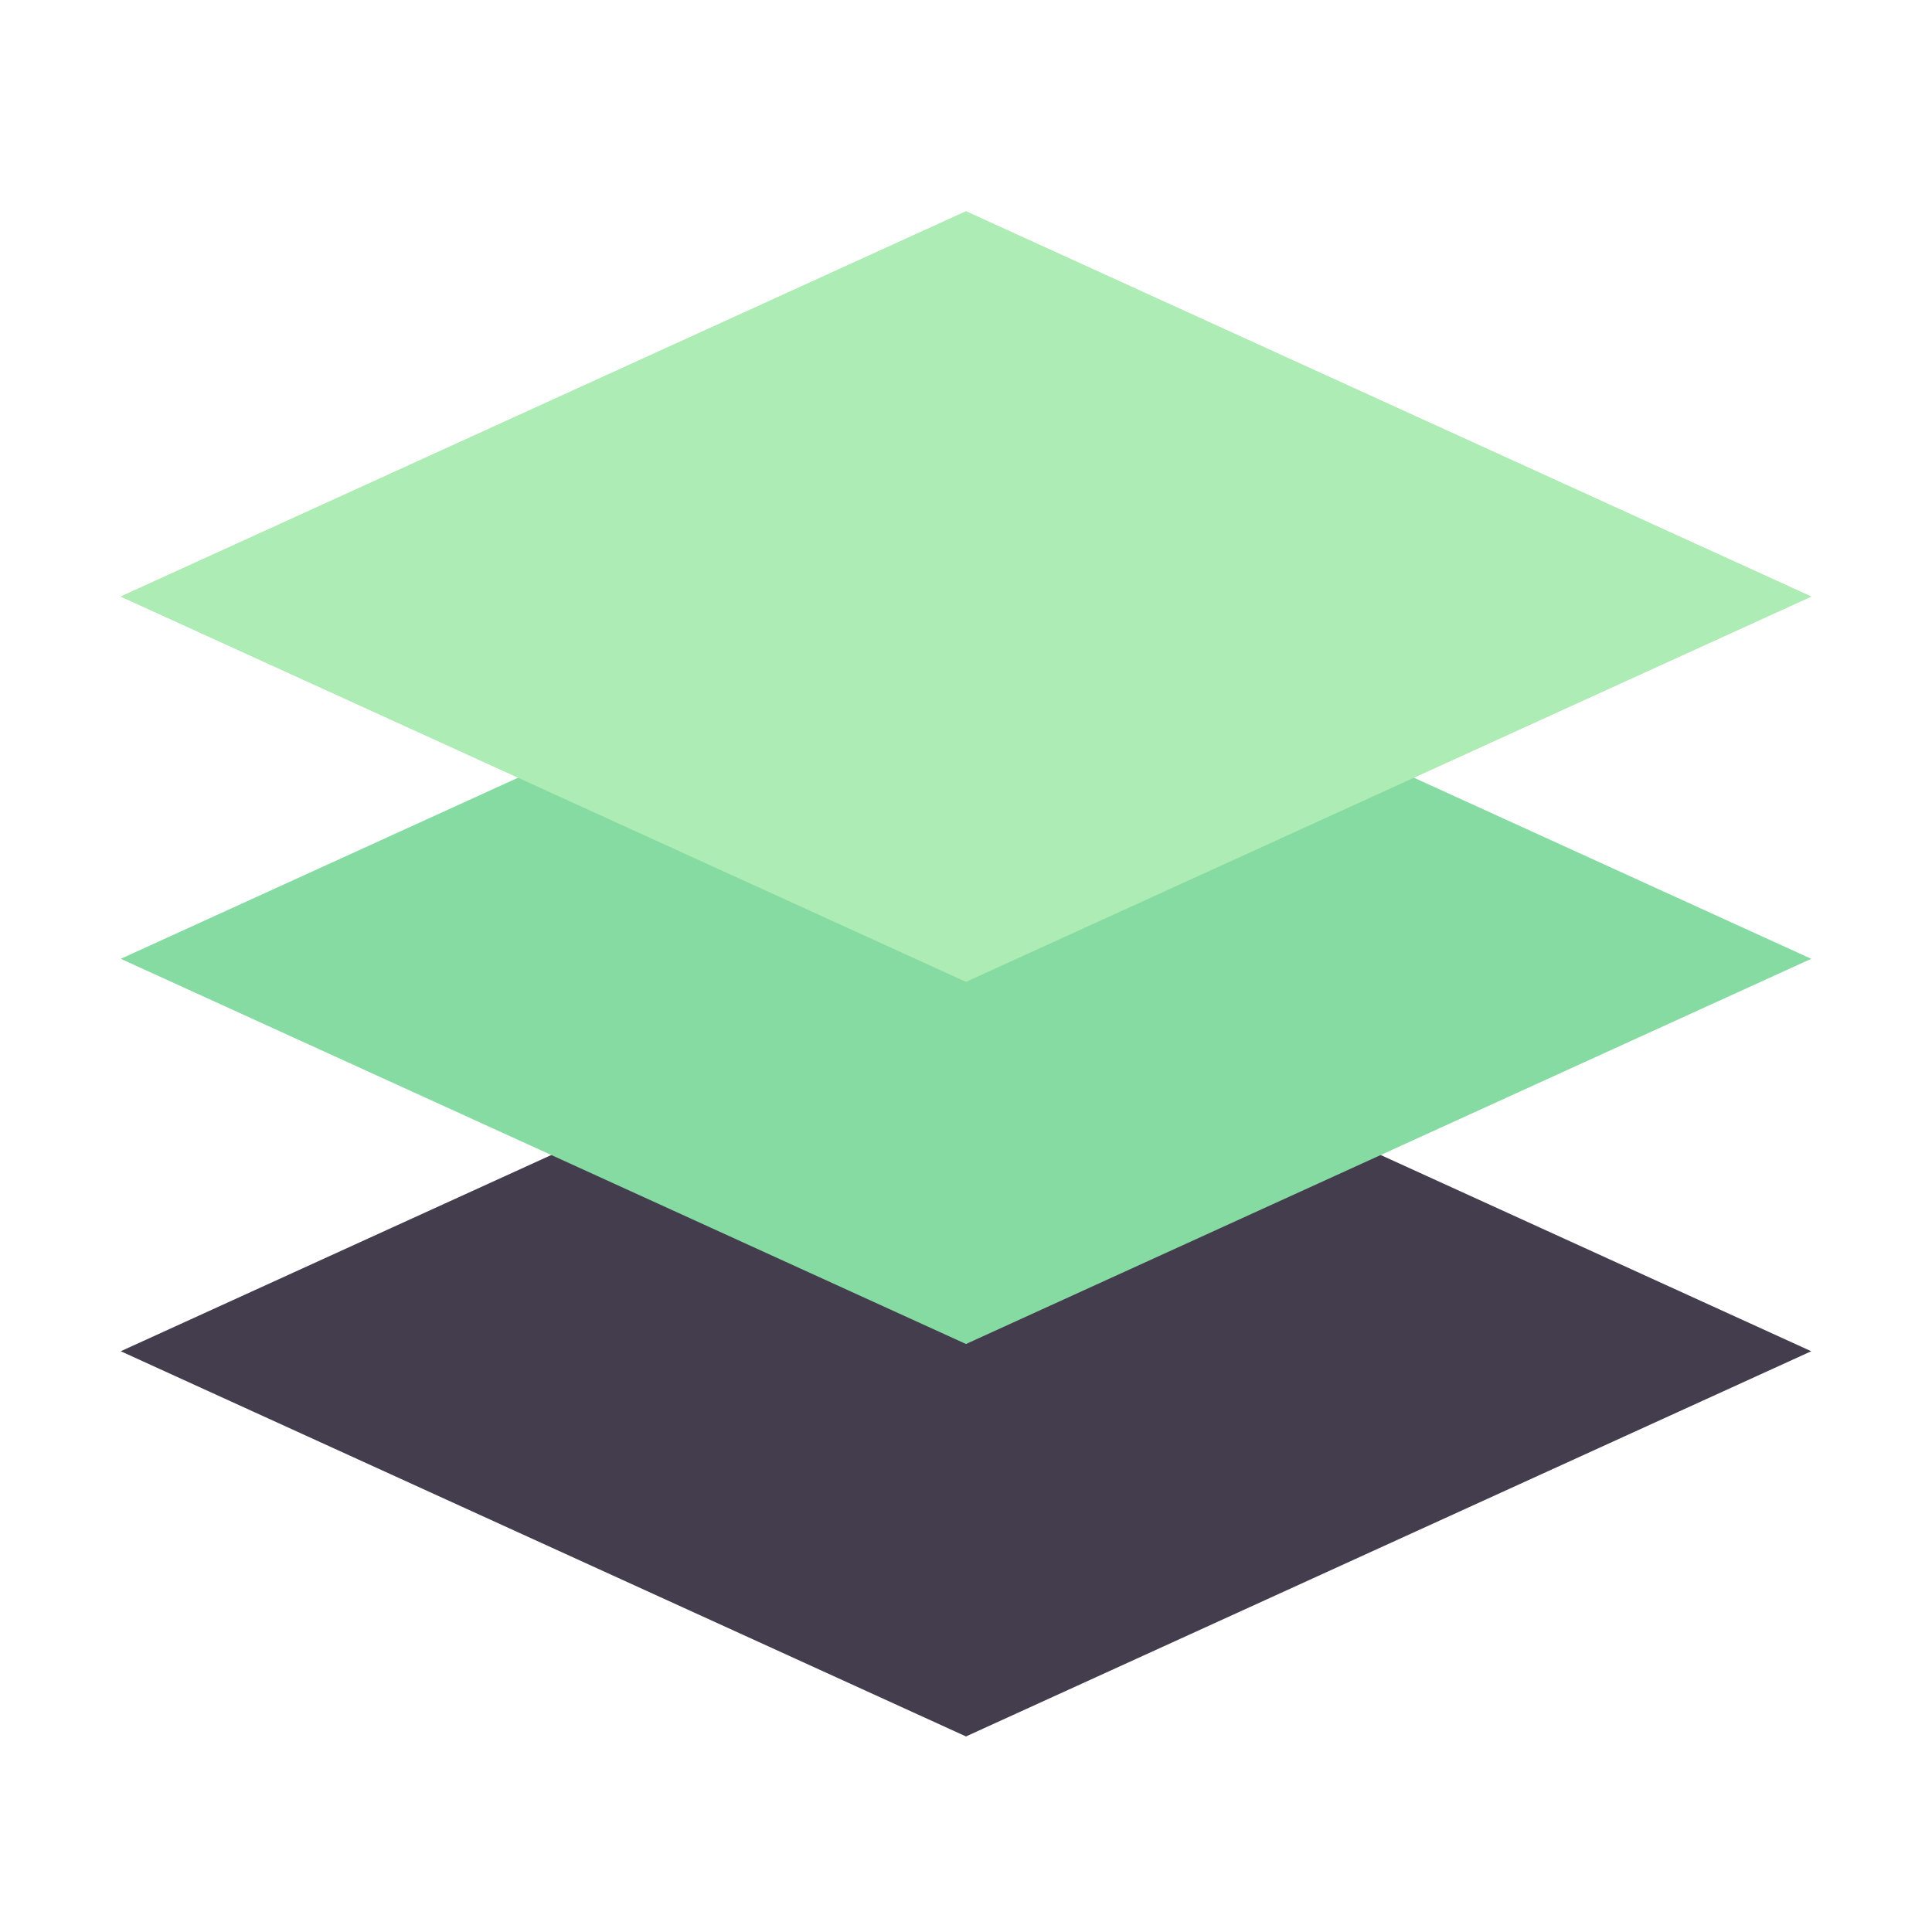
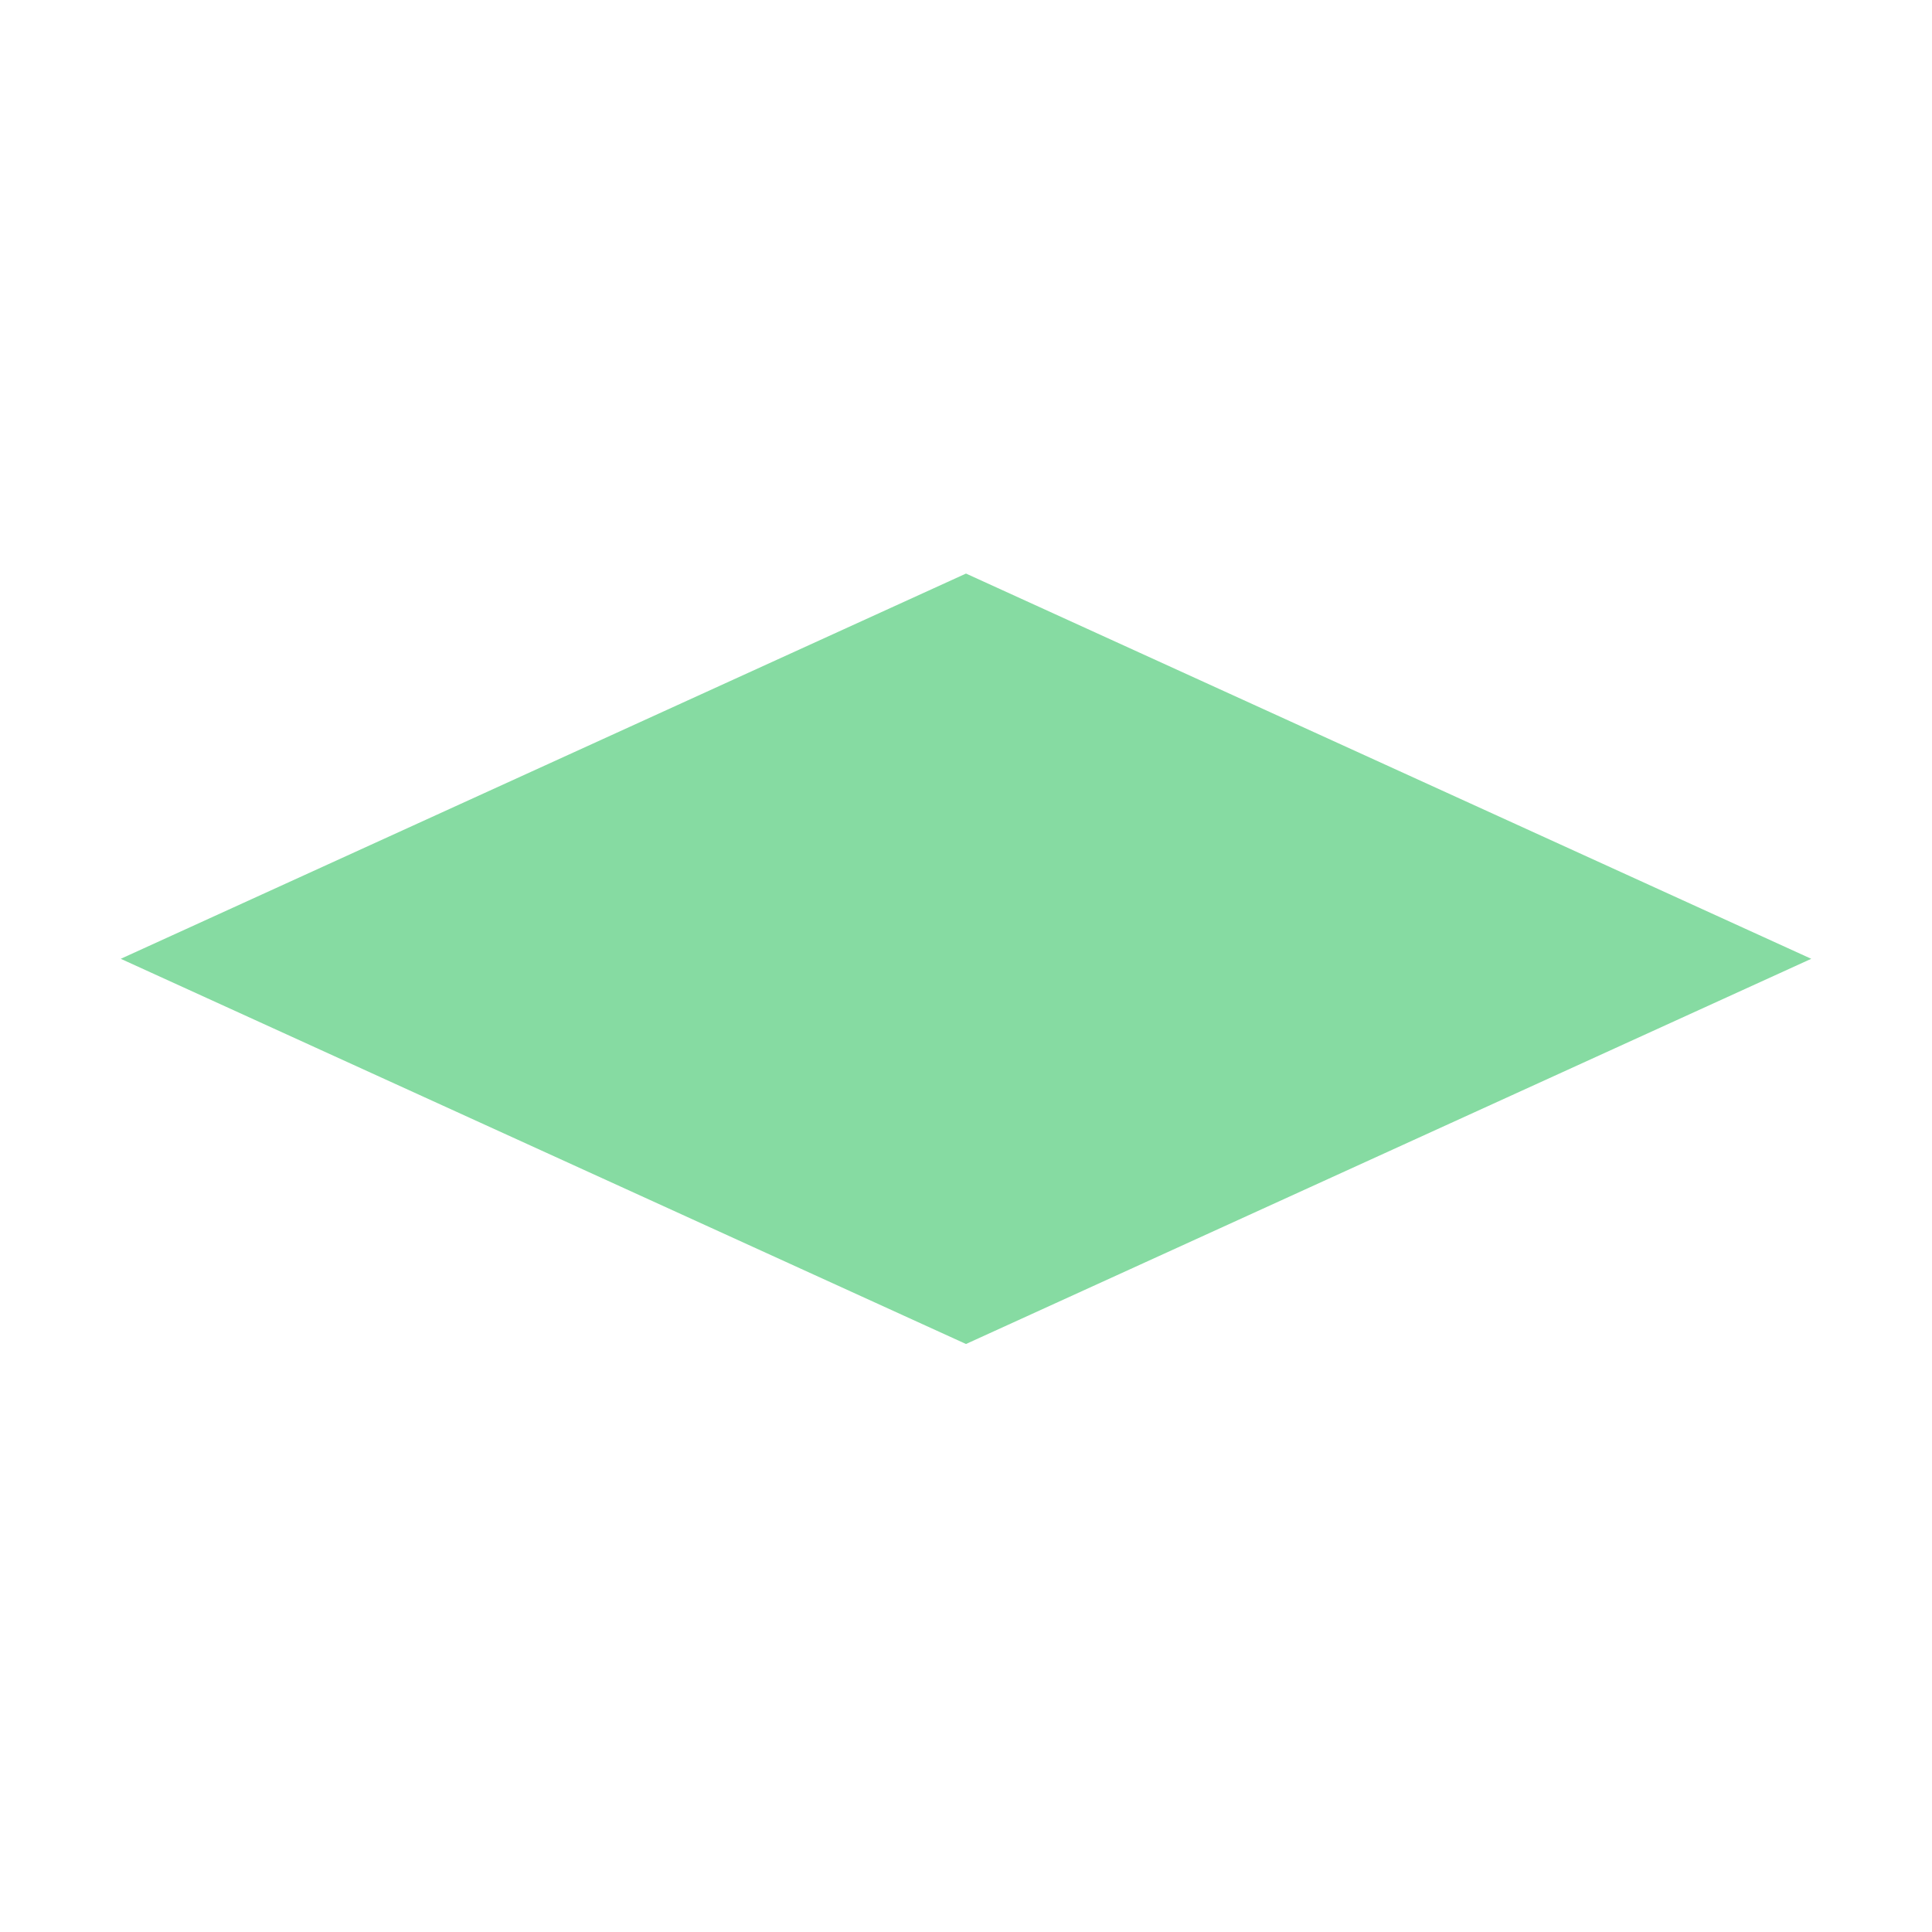
<svg xmlns="http://www.w3.org/2000/svg" xmlns:xlink="http://www.w3.org/1999/xlink" width="40" height="40" viewBox="0 0 40 40">
  <defs>
-     <path id="a" d="M20 20.326L2.5 12.351 20 4.375l17.5 7.976z" />
-   </defs>
+     </defs>
  <g fill="none" fill-rule="evenodd">
    <path d="M0 0h40v40H0z" />
-     <path fill="#443D4E" d="M20 35.951L2.5 27.976 20 20l17.5 7.976z" />
    <path fill="#86DBA2" d="M20 27.826L2.5 19.851 20 11.875l17.5 7.976z" />
    <use fill="#B7E6A8" xlink:href="#a" />
    <use fill="#ADECB5" xlink:href="#a" />
  </g>
</svg>